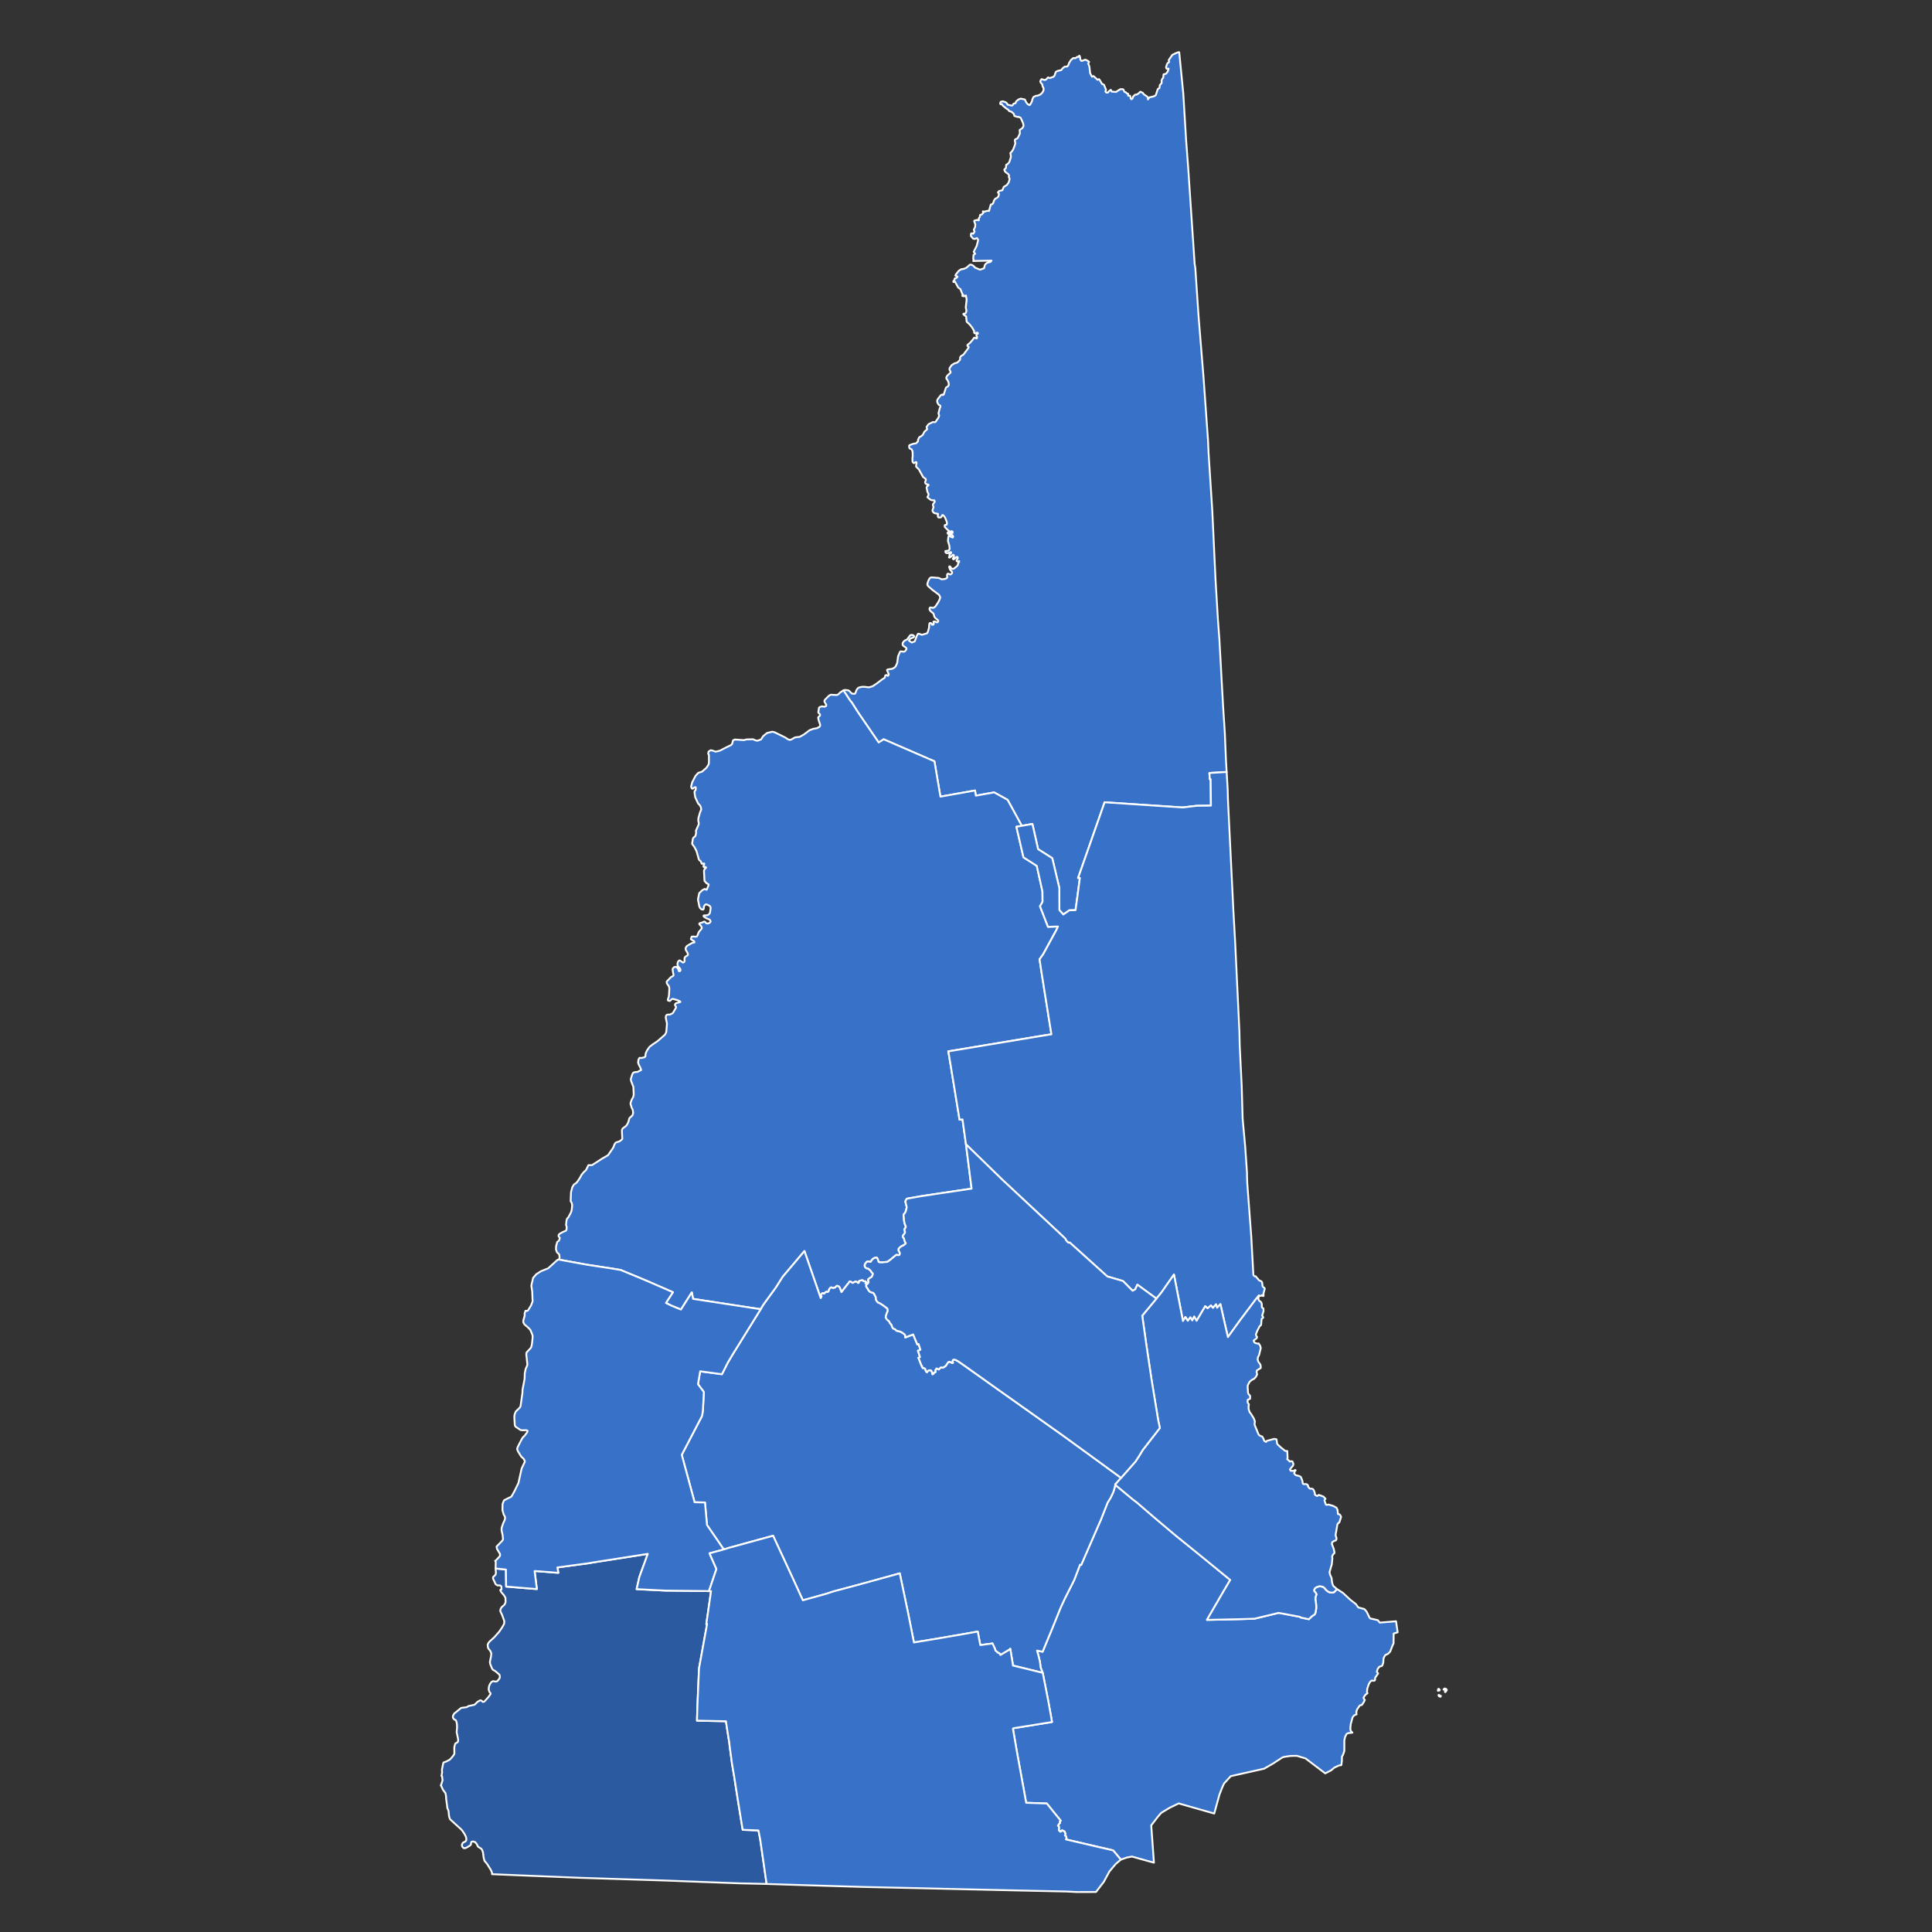
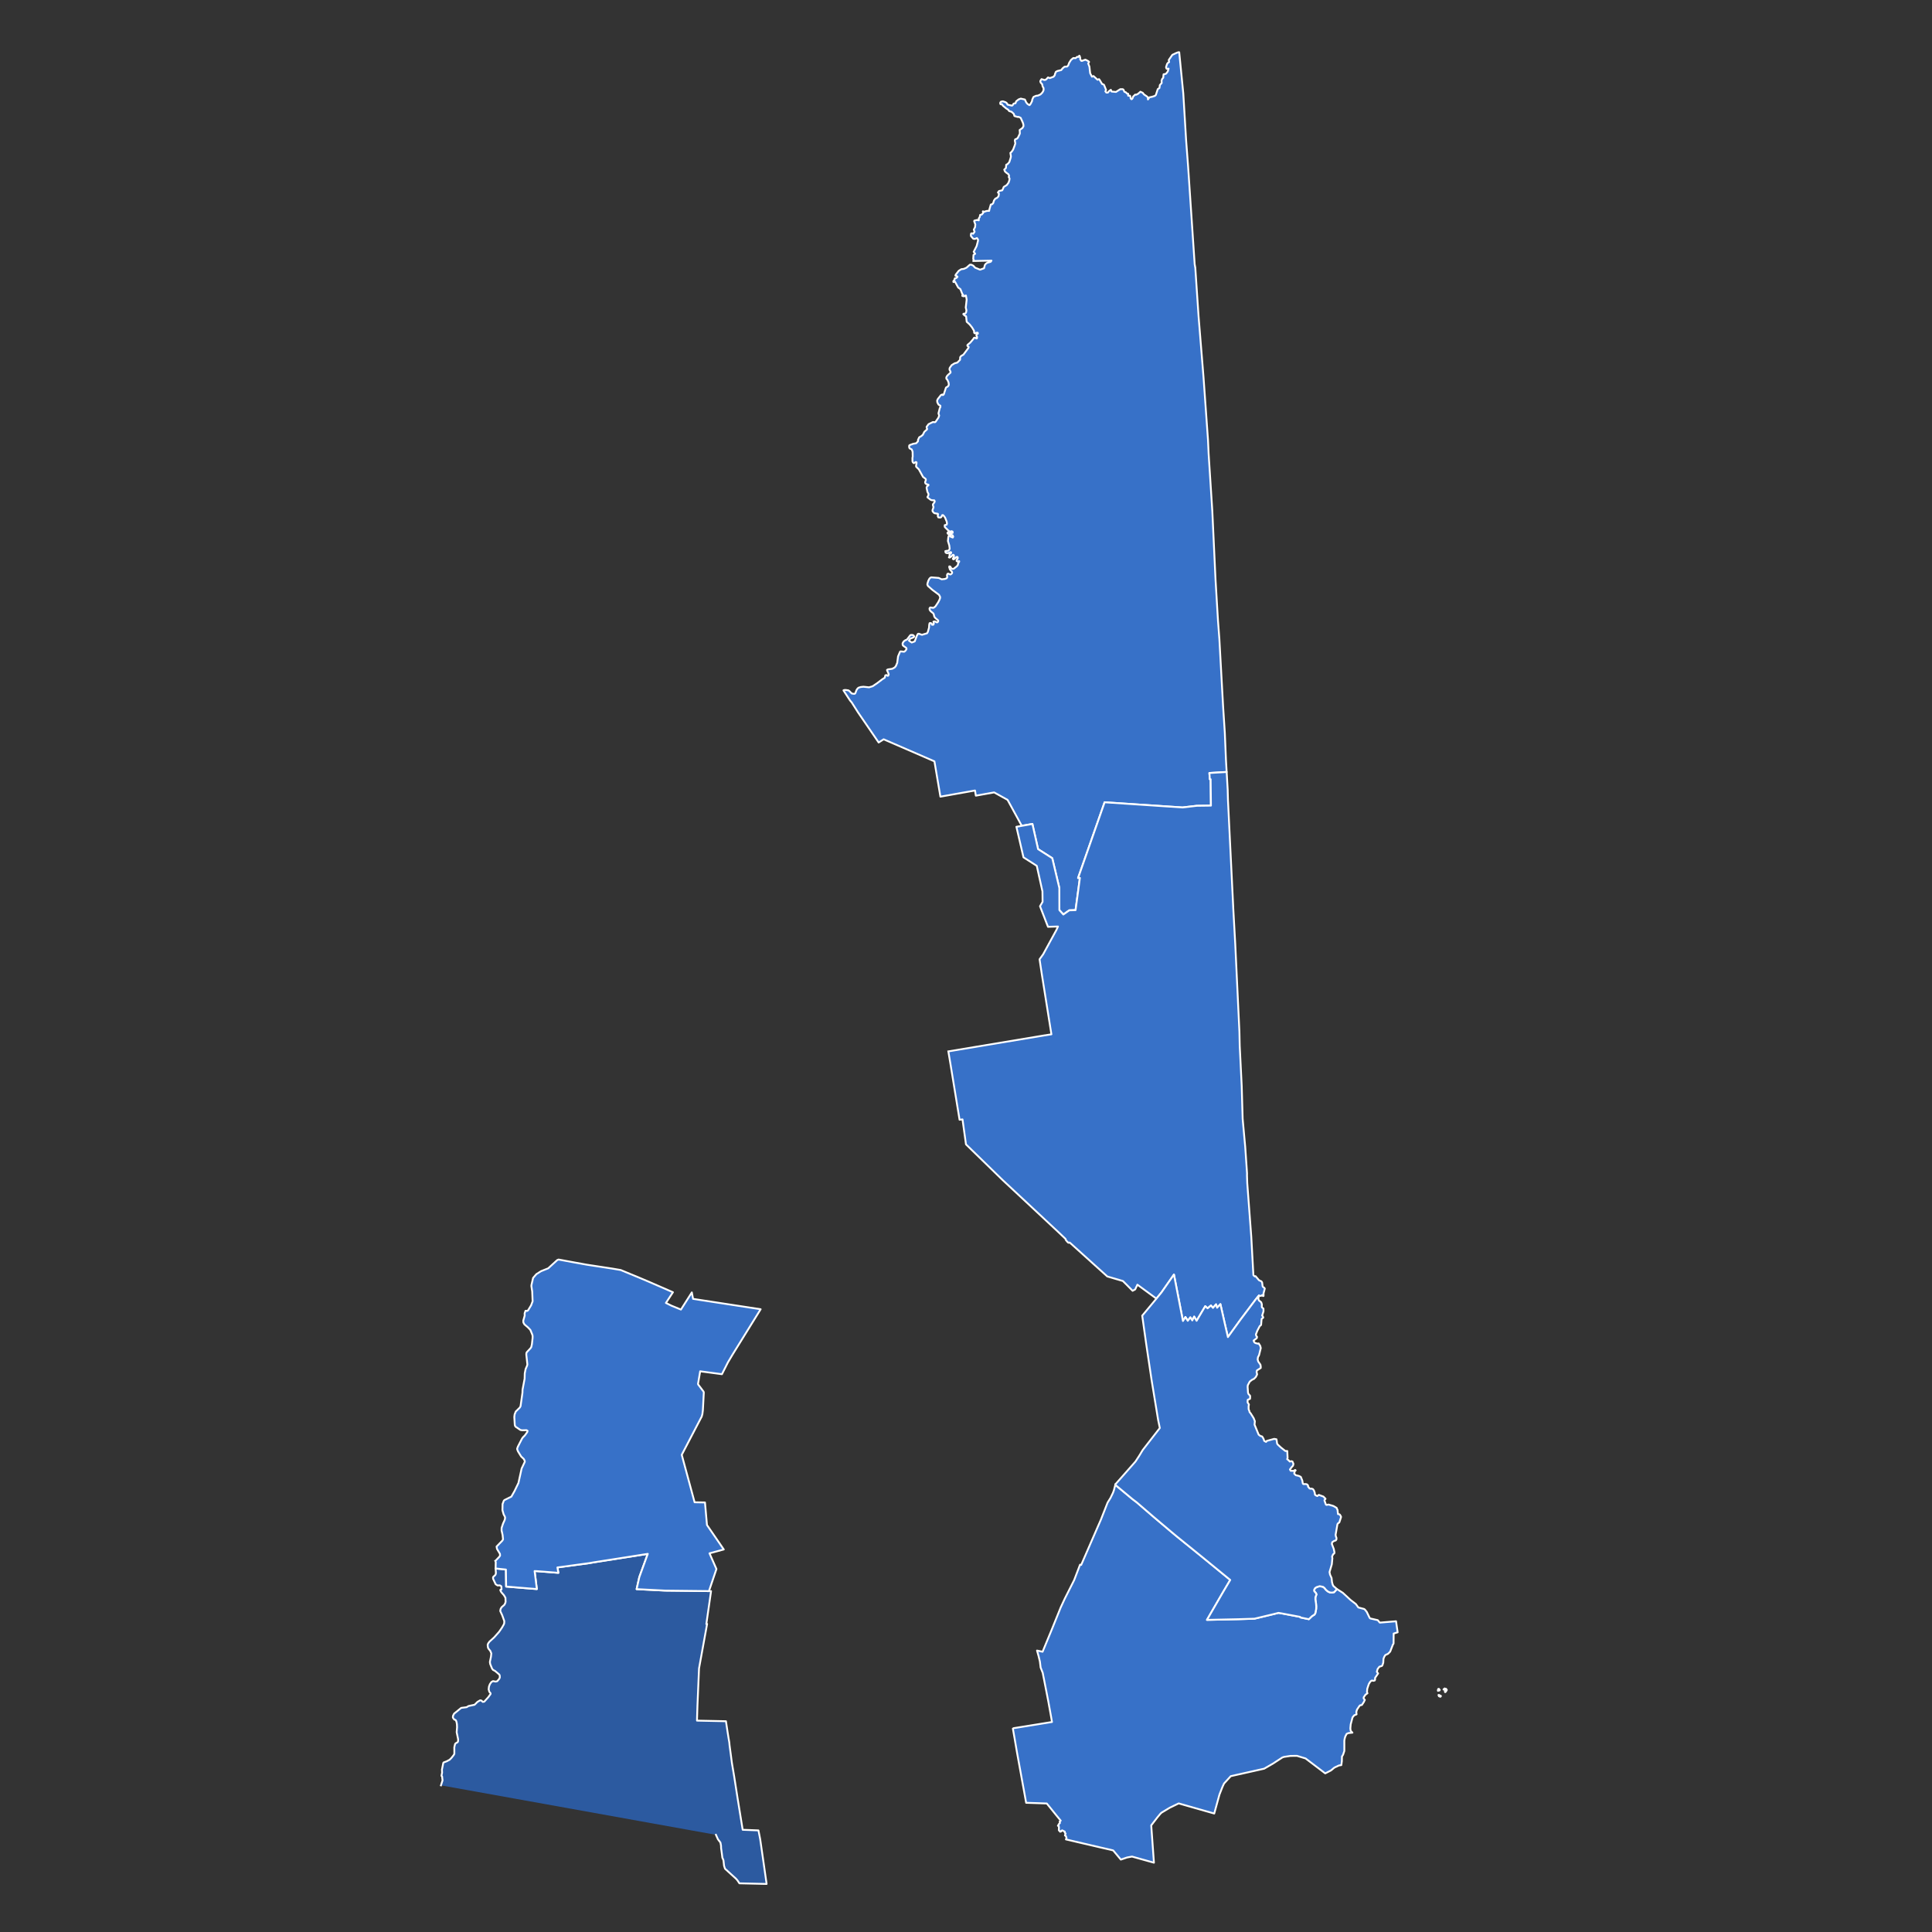
<svg xmlns="http://www.w3.org/2000/svg" xmlns:ns1="http://www.inkscape.org/namespaces/inkscape" xmlns:ns2="http://sodipodi.sourceforge.net/DTD/sodipodi-0.dtd" ns1:version="0.92.3 (2405546, 2018-03-11)" ns2:docname="2018_New_Hampshire_gubernatorial_election_results_map_by_county.svg" id="svg123" version="1.2" viewBox="0 0 2480 2480" width="209.973mm" height="209.973mm">
  <rect x="0" y="0" width="2480" height="2480" fill="#333333" stroke="none" />
  <ns2:namedview ns1:current-layer="Map 1: cb_2017_us_county_500k" ns1:window-maximized="0" ns1:window-y="24" ns1:window-x="1803" ns1:cy="427.79027" ns1:cx="200.50458" ns1:zoom="0.93338095" showgrid="false" id="namedview125" ns1:window-height="1919" ns1:window-width="2016" ns1:pageshadow="2" ns1:pageopacity="0" guidetolerance="10" gridtolerance="10" objecttolerance="10" borderopacity="1" bordercolor="#666666" pagecolor="#ffffff" />
  <defs id="defs2" />
  <defs id="defs15" />
  <defs id="defs38" />
  <g stroke="black" ns1:groupmode="layer" fill-rule="evenodd" fill="none" id="Map 1: cb_2017_us_county_500k" stroke-linejoin="bevel" ns1:label="Map 1: cb_2017_us_county_500k" stroke-width="1" stroke-linecap="square">
    <path fill-rule="evenodd" d="m 1083.222,886.036 1.96,-0.411 3.809,0.542 1.14,0.738 3.15,3.259 2.93,0.519 1.24,-0.278 0.51,-0.645 1.52,-4.004 0.89,-1.289 0.45,-0.661 1.24,-1.041 2.85,-0.883 3.45,-0.359 7.219,0.76 4.559,-1.379 5.559,-3.746 6.849,-5.185 3.15,-2.048 0.78,-3.05 1.54,-0.351 1.48,1.042 0.71,-0.274 0.62,-1.692 -0.95,-2.503 -1.23,-2.574 0.01,-0.617 1.22,-0.628 5.469,-0.785 3.07,-1.679 1.51,-1.77 0.45,-1.051 1.34,-3.163 1.05,-8.221 2.52,-5.901 0.67,-0.565 4.699,0.481 1.43,-1.088 1.57,-2.233 -0.3,-1.581 -3.72,-2.627 -0.86,-0.996 -0.22,-1.852 0.31,-1 1.16,-1.835 1.79,-1.38 2.45,-1.094 4.179,-5.515 1.16,-0.401 2.17,0.088 1.29,0.9 0.44,1.28 -1.13,1.043 -4.13,1.598 -1.44,2.447 3.52,2.396 3.84,-1.411 2.68,-7.211 1.43,-2.46 1.09,-0.216 4.139,1.411 2,-0.604 4.519,-1.358 1,-1.747 0.59,-2.126 0.94,-3.365 0.26,-3.846 0.46,-1.888 1.54,-0.218 1.08,0.823 0.42,0.617 0.01,0.766 1.71,-0.015 0.7,-1.393 -0.52,-2.545 1.8,-0.327 2.53,1.281 0.79,-0.131 0.72,-0.709 0.36,-1.225 -0.46,-0.761 -3.57,-3.033 -1.13,-1.686 -0.67,-2.975 -0.63,-1.112 -3.4,-2.785 -1.21,-1.769 -0.2,-1.757 0.89,-1.209 3.73,0.485 0.89,-0.215 2.08,-1.592 3.59,-5.391 1.55,-3.036 0.91,-2.409 -0.05,-1.511 -1.39,-2.595 -8.399,-6.259 -5.699,-4.999 -0.86,-1.793 0.19,-1.596 1.05,-3.383 1.41,-2.652 1.18,-1.192 1.24,-0.532 9.489,0.751 3.849,1.776 4.01,-0.434 2.29,-0.837 0.82,-1.323 -0.3,-2.902 0.64,-1.52 0.28,-0.089 0.68,-0.215 2.51,1.096 0.62,-0.109 1.3,-0.963 0.59,-1.061 -0.16,-1.095 -2.84,-3.453 -0.31,-1.34 -0.44,-1.004 0.08,-1.34 1.16,0.135 1.46,2.329 1.51,0.812 1.52,-0.25 1.23,-0.94 3.04,-2.463 1.15,-1.66 0.21,-1.736 1.38,-2.146 0.06,-0.758 -0.14,0.004 -0.53,0.018 -1.42,0.506 -1.26,-0.752 0.01,-1.213 1.3,-1.765 0.19,-1.392 -0.38,-0.825 -1.12,-0.048 -2.86,2.531 -1.09,0.604 -0.89,-0.617 0.19,-0.754 0.89,-1.1 0.36,-1.527 -0.13,-1.333 -0.67,-0.541 -1.17,0.491 -1.14,1.479 -2.42,1.628 -0.93,-0.288 0.7,-1.272 0.14,-2.861 1.86,-1.156 0.19,-1.184 -0.8,-0.293 -3.42,1.369 -2.06,-0.207 -0.94,-0.699 -0.24,-1.754 1.83,-0.339 2.03,-0.189 1.04,-1.046 0.68,-1.585 -0.53,-4.105 -1.75,-5.689 0.45,-4.334 0.46,-2.192 0.69,-0.853 2.18,1.968 2.42,0.951 0.59,-1.152 -0.82,-1.785 -1.4,-0.393 -2.01,-0.881 -2.59,-0.597 -0.58,-1.106 1.09,-1.227 2.56,1.964 3.09,-0.89 -0.2,-1.633 -1.49,-0.483 -1.69,0.759 -2.38,-1.759 -4.13,-4.069 -0.34,-0.618 -0.01,-2.028 2.43,-0.581 0.53,-1.516 -0.02,-0.103 -0.35,-2.233 -2.12,-5.28 -1.73,-2.343 -1.13,-0.929 -0.96,0.283 -0.66,1.838 -0.99,0.964 -1.25,0.11 -1.93,-0.2 -0.62,-1.262 -0.16,-1.056 0.38,-1.267 -0.2,-1.01 -4.499,-0.804 -1.23,-1.072 -1.13,-1.496 -0.01,-1.479 0.15,-0.398 0.69,-1.794 0.42,-1.66 -0.71,-2.071 -0.01,-1.479 0.74,-0.853 1.25,-1.86 0.34,-1.163 -0.67,-1.174 -2.82,-0.058 -1.72,-0.544 -4.09,-3.173 -0.07,-0.537 1.11,-1.79 0.27,-1.97 -1.46,-2.927 -1.08,-5.207 0.75,-1.912 1.61,-0.987 0.14,-0.849 -2.93,-0.948 -0.98,-0.819 -0.4,-0.887 -0.01,-0.828 0.99,-2.783 -0.36,-1.301 -3.36,-2.538 -5.369,-9.724 -3.42,-3.303 -0.12,-1.18 0.67,-3.753 -0.15,-0.785 -0.91,-0.324 -2.27,1.387 -0.43,-0.016 -1.08,-1.112 -0.45,-1.156 -0.06,-4.305 0.36,-1.846 -0.13,-6.23 -1.14,-2.932 -2.72,-1.306 -0.48,-1.266 -0.08,-0.219 0.03,-1.93 0.4,-0.719 4.719,-1.743 3.86,-0.709 2.37,-2.539 -0.03,-1.774 1.58,-3.386 2.27,-1.209 2.32,-1.904 1.52,-2.988 0.48,-0.951 3.479,-3.069 0.07,-0.77 -0.5,-1.033 -0.19,-1.422 2.55,-3.454 5.509,-2.726 2.83,0.205 0.68,-0.541 3.63,-5.297 0.97,-2.679 -0.94,-2.816 1.7,-6.655 0.83,-1.609 -0.09,-1.603 -2.37,-1.402 -1.49,-2.87 -0.25,-2.257 0.74,-1.838 4.09,-5.248 1.77,-0.782 0.26,0.702 0.68,-0.006 0.93,-0.67 0.13,-0.42 2.75,-8.475 2.54,-1.513 0.95,-1.558 0.12,-1.299 -0.44,-2.571 -1.56,-3.325 -1.12,-1.013 -0.05,-1.763 0.76,-1.582 1.24,-1.44 3.4,-3.117 -0.03,-1.347 -1.27,-2.287 0.07,-1.865 0.41,-0.894 2.31,-3.231 3.71,-2.29 3.55,-1.005 3.47,-3.531 0.14,-3.054 0.35,-0.811 1.08,-1.169 2.72,-1.577 6.429,-8.61 0.37,-1.204 -1.55,-1.416 -0.17,-0.737 0.3,-0.623 3.34,-2.8 2.34,-2.733 1.59,-1.851 0.88,-1.56 1,-0.319 1.09,0.381 0.8,0.662 0.53,-0.118 0.26,0.094 0.3,-0.617 0.03,-1.468 -0.73,-1.299 -0.05,-1.394 0.13,-0.174 0.69,-0.925 1.05,-0.275 -0.12,-0.733 -0.07,-0.369 -0.67,-0.197 -0.59,0.044 -2.31,0.817 -0.66,-0.226 -0.4,-0.706 -0.01,-1.026 -0.16,-1.309 -2.42,-4.08 -3.08,-3.929 -3.889,-3.487 -0.78,-7.114 -1.86,-0.972 -1.73,-1.69 0.32,-0.593 1.65,-0.015 1.17,-0.831 0.51,-1.04 0.28,-1.764 0.11,-0.663 -0.88,-3.679 1.17,-10.12 -0.94,-5.273 -0.93,0.178 -0.76,0.693 -0.87,0.134 -2.03,-0.41 -0.13,-0.585 1.18,-0.978 -0.89,-0.573 -2.68,-6.64 -2.88,-2.108 -0.95,-1.752 -3.09,-5.711 -1.97,0.48 -0.18,-1.001 0.83,-1.079 0.89,-1.156 -0.12,-0.76 0.39,-0.769 1.82,-0.387 1.52,-1.492 -0.62,-0.808 -2.02,-0.714 0.33,-1.261 3.95,-5.018 0.32,-0.203 2.93,-1.844 3.2,-0.401 3.47,-1.542 0.54,-0.479 3.83,-3.381 h 1.77 l 2.55,1.254 2.37,2.573 5.859,2.4 0.5,0.207 5.099,-1.834 1.05,-4.133 1.11,-1.462 1.85,-1.406 4.5,-1.289 1.07,-1.532 -0.32,0.007 -23.157,0.481 0.64,-0.789 -0.07,-1.055 -0.52,-0.596 0.33,-5.384 2.16,-1.504 -1.92,-2.438 3.75,-7.307 1.77,-6.751 0.02,-1.72 -1.34,-1.892 -2.58,1.103 -1.51,-0.067 -0.87,-0.389 -2.82,-3.31 0.06,-2.425 0.34,-0.832 1.14,-0.238 1.43,0.609 1.78,-2.563 -1.04,-2.67 1.65,-3.232 0.35,-3.473 -1.51,-4.107 0.3,-0.873 0.4,0.037 1.56,-0.49 1.36,-0.33 2.33,0.489 -0.04,-2.458 1.27,-1.823 0.49,-2.671 2.23,-0.603 1.68,-1.985 0.18,-0.748 -0.63,-0.802 0.07,-0.477 2.22,0.531 1.5,-0.704 2.31,-0.469 1.98,0.078 0.52,-2.507 1.62,-5.611 1.78,-0.474 1.31,-1.402 1.04,-3.409 1.82,-2.422 1.92,-0.766 2.03,-2.052 0.55,-3.052 -0.22,-1.012 -1.09,-0.857 1.44,-1.966 2.15,-0.457 1.96,-0.454 0.69,-1.271 1.25,-3.05 3.92,-2.433 2.29,-3.132 1.01,-3.169 0.27,-2.095 -1.08,-1.919 0.54,-1.412 -0.88,-2.121 -2.72,-1.966 -1.76,-1.578 -0.94,-2.415 2.15,-1.964 0.38,-4.257 1.73,-0.885 1.77,-1.948 0.59,-0.918 1.7,-5.488 0.24,-1.64 -0.69,-4.323 1.64,-1.488 1.88,-2.734 2.01,-5.335 0.83,-2.606 -0.66,-3.707 0.38,-1.454 2.69,-1.175 1.18,-1.642 2.19,-4.6 -0.07,-2.737 -0.2,-1.905 3.61,-2.569 1.35,-2.393 -0.14,-2.175 -0.73,-2.418 -2.74,-6.065 -2.66,-1.299 -1.1,0.198 -4.139,-1.222 -0.33,-0.288 -0.08,-1.097 -0.7,-1.589 -2.67,-2.46 -3.08,-0.932 -1.32,-1.819 -2.3,-1.449 -4.389,-3.603 -1.33,-1.998 -1.47,0.181 -0.64,-0.595 -0.02,-1.45 0.33,-0.604 0.67,-0.754 2.4,-0.438 3.559,1.186 1.69,1.371 0.7,1.714 5.779,1.309 1.13,-1.028 0.89,-1.584 2.42,-0.522 0.89,-2.455 3.15,-2.478 2.76,-1.002 5.279,1.189 1.66,3.61 1.61,1.974 2.44,1.613 0.46,-0.13 1.1,-1.42 1.89,-3.606 0.19,-1.597 1.38,-3.268 0.59,-0.649 3.03,-1.337 2.28,-0.233 3.42,-1.513 2.41,-2.481 1.23,-2.212 0.32,-1.31 -0.09,-2.175 -1.19,-2.09 -0.61,-2.885 -1.74,-1.846 -0.64,-1.526 0.24,-1.081 1.36,-2.026 3.639,1.056 1,-0.074 1.13,-0.469 2.56,-2.683 2.31,0.843 4.869,-1.777 1.54,-2.049 0.17,-1.329 1.21,-2.916 2.08,-1.081 4.809,-1.134 1.6,-2.132 2.58,-2.187 3.4,-0.225 1.35,-1.488 1.23,-3.269 2.38,-3.759 2.92,-2.417 2.9,0.194 2.12,-1.787 1.54,0.174 1.16,-1.615 0.46,0.409 0.75,2.439 -0.11,1.617 1.31,2.079 0.98,0.176 4.399,-1.606 3.71,1.865 1.05,1.024 -1.14,2.024 1.57,4.06 0.4,3.629 0.56,4.822 0.59,1.175 1.74,3.297 1.94,-0.831 5.219,4.749 1.83,-0.79 0.65,0.655 3.37,5.594 1.98,0.7 0.59,0.697 2.51,6.206 -0.91,1.754 1.24,1.652 1.97,-0.004 1.41,-1.833 2.42,-1.71 0.9,2.185 5.669,0.531 4.229,-2.701 1.34,-0.857 3.05,0.002 1.04,0.588 1.18,2.778 2.01,0.718 1.16,1.466 1.62,0.31 -0.01,2.467 2.39,0.01 0.67,2.002 0.14,1.491 1.09,1.085 0.68,-0.299 0.8,-1.109 0.65,-2.04 2.62,-2.501 1.35,0.169 2.43,-1.255 2.92,-2.615 3,1.399 1.6,2.052 3.539,2.427 1.36,1.179 0.2,2.838 1.95,-2.72 3.439,-0.688 3.46,-1.143 1.3,-1.157 2.45,-7.514 2.19,-1.479 0.49,-3.716 2.37,-2.688 -0.17,-3.128 0.84,-2.165 1.34,-1.439 0.16,-2.4 0.26,-2.035 1.74,-0.295 1.54,-0.561 2.14,-2.892 1.01,-3.539 -2.34,0.283 -0.53,-0.698 -0.39,-1.425 1.26,-3.998 0.83,-1.285 1.85,-1.303 -0.49,-2.585 4.63,-6.659 5.269,-2.503 2.5,-0.844 1.05,0.008 5.239,53.019 3.61,59.779 2.53,33.422 7.879,117.204 0.59,8.797 0.8,4.402 0.57,8.53 1.07,15.902 2.58,38.237 2.56,31.531 2.42,29.737 1.33,16.396 1.06,14.809 3.28,45.996 1.44,20.143 0.77,17.301 1.55,24.021 3.17,49.107 0.02,0.22 1.87,40.014 2.25,48.059 3.15,52.56 1.79,23.809 1.67,30.19 1.26,22.792 1.86,33.527 0.39,6.046 1.8,27.639 0.01,0.076 1.48,35.223 0.88,15.338 -22.167,1.33 0.58,8.009 1.01,-0.03 0.39,33.876 -18.268,0.24 -18.238,2.14 -94.298,-6.269 -5.689,-0.4 -5.259,15.048 -28.796,82.18 2.34,-0.14 -2.94,21.877 -2.65,19.488 -7.699,0.23 -0.35,0.01 -7.619,5.379 -5.089,-5.649 -0.08,-28.426 -8.589,-36.255 -0.48,-1.98 -11.239,-7.159 -6.969,-4.42 -7.269,-32.346 -13.658,2.41 -18.198,-33.306 -17.248,-9.569 -23.467,4.189 -1.08,-6.629 -44.424,7.909 -2.7,-15.948 -4.959,-29.386 -65.162,-28.287 -6.439,4.087 -26.497,-38.689 -8.069,-12.705 -2.1,-2.474 -8.479,-12.98 0.46,-0.256" vector-effect="none" id="path54" style="font-style:normal;font-weight:400;font-size:32.812px;font-family:'MS Shell Dlg 2';fill:#3771c8;fill-opacity:1;stroke:#ffffff;stroke-width:2.362;stroke-linecap:square;stroke-linejoin:round;stroke-opacity:1" />
    <path id="path58" style="font-style:normal;font-weight:400;font-size:32.812px;font-family:'MS Shell Dlg 2';fill:#3771c8;fill-opacity:1;stroke:#ffffff;stroke-width:2.362;stroke-linecap:square;stroke-linejoin:round;stroke-opacity:1" d="m 1431.667,1906.003 -1.849,7.068 -1.147,3.143 -3.253,6.714 -3.211,5.139 -0.47,0.8 -8.557,21.753 -1.648,3.784 -1.343,3.034 -22.345,51.355 -1.331,-0.275 -0.128,-0.031 -7.538,19.751 -11.951,23.657 -5.31,11.407 -11.389,28.174 -11.267,27.246 -0.653,1.52 -6.549,-1.398 -0.568,-0.122 2.02,7.172 1.691,7.037 0.928,7.568 2.673,6.824 0.079,0.268 0.189,1.099 0.696,3.631 0.36,1.691 5.841,29.913 3.522,19.427 1.227,7.062 -5.707,0.94 -0.293,0.037 -27.014,4.382 h -0.013 l -16.235,2.588 -0.94,0.592 2.142,12.244 3.198,18.659 0.946,5.2 6.641,36.554 0.909,4.901 3.174,17.639 12.756,0.409 13.757,0.47 12.341,15.296 5.524,6.72 -1.355,1.239 0.378,1.782 -1.373,1.367 -0.097,0.214 -1.147,2.008 0.989,-0.031 0.366,2.509 -0.177,3.235 1.77,1.947 0.232,-0.488 1.019,0.14 0.189,-0.885 1.087,-0.568 3.333,1.648 0.013,1.404 1.038,0.989 -0.848,2.478 1.331,0.989 0.696,2.429 -0.757,1.703 21.088,4.92 23.456,5.469 12.14,2.759 3.986,1.001 9.833,11.768 0.031,-0.019 8.014,-2.71 6.311,-1.172 4.938,1.392 1.91,0.531 2.142,0.598 1.428,0.403 0.049,0.019 0.061,0.019 5.157,1.44 1.782,0.488 2.679,0.751 7.971,2.222 -0.885,-12.091 -0.958,-13.275 -1.636,-22.54 0.946,-1.227 1.55,-2.02 5.151,-6.689 0.019,-0.031 4.37,-5.267 0.94,-0.812 0.44,-0.378 10.486,-6.28 1.19,-0.568 10.168,-4.913 11.182,3.192 9.106,2.6 1.581,0.446 5.719,1.63 17.2,4.901 0.812,0.232 6.696,-24.298 0.019,-0.061 3.894,-9.924 1.996,-4.272 6.25,-6.83 2.38,-2.6 17.596,-3.931 3.424,-0.769 1.477,-0.33 14.911,-3.339 5.438,-1.221 7.355,-4.248 4.035,-2.338 11.505,-7.489 0.592,-0.372 0.159,-0.049 1.941,-0.653 8.429,-1.276 0.013,0.031 0.189,-0.013 h 0.049 l 7.806,-0.092 11.102,3.363 1.776,1.349 0.073,0.049 7.288,5.542 15.936,12.097 0.159,0.116 7.41,-3.79 4.321,-3.607 4.352,-2.038 0.598,-0.281 1.001,-0.458 2.96,-0.421 0.708,-5.072 0.128,-6 1.459,-2.356 0.665,-2.002 0.909,-2.777 v -3.87 -3.778 l -0.013,-2.533 v -0.507 -2.423 l 0.372,-2.411 0.848,-2.936 0.159,-0.324 1.599,-3.107 2.271,-1.019 5.151,-0.531 -2.301,-2.49 -0.372,-3.027 0.189,-2.13 0.275,-3.07 2.368,-8.942 0.421,-0.507 1.416,-1.752 0.324,-0.378 2.978,-1.202 -0.317,-3.009 0.897,-3.101 0.787,-1.19 2.283,-3.387 0.849,-0.922 2.301,-0.409 2.496,-3.748 1.325,-2.832 -1.52,-1.807 0.049,-1.453 0.891,-1.318 1.367,-2.014 2.612,-1.898 -0.635,-1.428 0.36,-4.388 1.685,-5.078 0.268,-0.812 1.477,-2.551 1.611,-1.709 1.032,-0.427 1.556,0.458 1.874,-0.427 0.5,-0.903 0.055,-2.521 2.435,-3.546 1.459,-2.124 -1.66,-2.099 1.038,-3.626 2.228,-2.893 3.223,-0.977 0.72,-1.019 1.05,-3.284 0.281,-4.968 1.08,-2.71 1.276,-2.008 3.461,-1.599 2.759,-2.814 3.412,-8.844 0.94,-1.514 0.061,-5.957 0.067,-6.909 5.103,-1.538 -0.025,-0.232 -1.727,-11.951 -0.299,-2.02 -9.119,0.763 -11.688,0.971 -0.073,0.01 -1.837,-2.258 -0.751,-0.915 -7.117,-1.611 h -0.031 l -2.49,-0.574 -0.812,-0.787 -2.216,-4.608 -1.495,-3.101 -2.264,-2.801 -0.031,-0.049 -0.97,-0.72 -0.11,-0.079 -7.379,-1.941 -2.441,-3.351 -0.812,-1.099 -6.72,-5.157 -3.418,-3.162 -6.537,-6.03 -7.562,-4.859 -3.619,4.022 -2.795,0.561 -2.722,-0.293 -2.612,-1.282 -2.405,-2.106 -1.819,-2.313 -1.874,-1.446 -4.26,-0.855 -3.937,1.202 -2.069,1.379 -1.233,2.429 0.22,1.392 1.99,2.271 0.922,1.8 -1.379,3.766 -0.049,2.801 0.836,5.42 0.263,3.656 -0.122,3.314 -1.129,5.487 -1.141,1.672 -2.856,1.74 -4.26,4.077 -10.815,-2.258 -0.354,-0.733 -24.066,-4.541 -3.717,-0.598 -6.049,1.52 -24.78,5.951 -21.039,0.659 -39.954,0.861 19.971,-34.479 9.906,-16.785 -39.575,-32.379 -28.174,-22.797 -3.79,-3.137 -5.029,-4.199 -21.637,-18.286 -21.881,-18.86 -5.377,-4.059 z m 422.864,261.359 -0.476,0.226 -1.129,1.08 0.378,0.159 0.677,-0.195 0.391,0.677 0.513,0.879 -0.134,1.392 0.25,0.507 0.391,-0.055 0.861,-1.093 0.934,-1.648 -0.983,-1.471 -0.94,0.049 z m -8.136,0.555 -0.317,0.403 -0.152,0.561 -0.171,0.726 -0.061,0.47 0.152,0.348 0.33,-0.238 0.317,-0.092 0.47,0.012 h 0.342 l 0.409,-0.159 0.281,-0.232 0.013,-0.177 0.116,-0.311 -0.818,-0.793 -0.122,-0.446 z m 0.47,7.788 -0.281,0.031 -0.11,0.104 0.202,0.281 0.378,1.215 1.123,0.421 0.177,0.11 0.421,0.183 0.568,-0.293 0.152,-0.256 0.01,-0.134 0.073,-0.446 -0.11,-0.079 -1.422,-0.623 -0.226,-0.097 -0.525,-0.385 z" />
-     <path fill-rule="evenodd" d="m 713.9,1599.571 1.339,-5.259 2.228,-1.74 1.135,-3.2 -0.083,-0.58 -1.385,-1.51 -0.125,-1.63 0.104,-0.25 h 0.002 l 0.245,-0.58 1.136,-1.09 3.203,-1.93 4.772,-2.05 0.763,-1.49 0.143,-3.39 -0.582,-1.91 -0.205,-0.67 0.679,-6.099 0.743,-2.06 1.343,-1.16 1.128,-2.09 2.196,-4.069 0.95,-2.69 0.597,-4.109 0.205,-3.639 -0.828,-2.77 -1.096,-1.74 0.015,-0.39 0.318,-8.139 v -0.01 l 0.115,-2.95 1.61,-6.279 1.071,-1.8 0.994,-1.68 3.161,-2.21 1.756,-2.11 3.45,-5.349 1.404,-2.81 1.496,-1.79 1.747,-2.08 2.479,-2.19 3.202,-6.409 4.547,-0.03 1.473,-0.94 11.091,-7.149 8.092,-4.709 5.931,-8.649 1.031,-1.8 1.275,-3.43 1.319,-1.91 1.052,-0.7 3.719,-1.08 2.147,-1.43 1.525,-1.52 0.124,-0.12 0.167,-0.17 -0.516,-9.959 0.141,-1.98 0.804,-1.47 4.601,-3.55 0.97,-1.34 1.546,-2.9 1.582,-5.529 3.863,-3.53 0.985,-3.15 -0.477,-3.32 -0.088,-0.61 -1.473,-3.01 -1.414,-4.789 0.203,-1.57 1.314,-3.659 1.893,-3.41 0.737,-3.01 -0.453,-10.019 -2.97,-7.689 -0.356,-2.27 2.035,-6.579 1.195,-1.76 2.335,-0.77 3.018,-0.19 4.769,-2.51 -0.77,-1.96 -0.448,-1.14 -0.297,-0.76 -1.395,-2.46 -1.101,-3.19 0.51,-3.659 0.741,-1.49 0.681,-0.93 0.716,0.08 1.496,0.17 4.187,-1.02 1.046,-0.98 0.404,-4.029 1.863,-3.95 2.868,-4.149 4.101,-3.25 6.479,-4.3 2.359,-2.08 6.85,-6.019 1.18,-1.81 0.764,-2.12 0.789,-9.619 -0.003,-1.23 -1.469,-7.179 0.182,-1.94 0.558,-1.32 1.678,-0.73 2.874,-0.03 3.261,-1.57 0.948,-1.05 3.558,-6.159 0.014,-0.03 0.156,-0.27 -0.177,-1.1 -1.273,-1.78 0.225,-1.47 1.291,-1.23 5.357,-1.45 0.092,-0.36 -0.583,-0.57 -3.309,-1.52 -5.761,-1.63 -1.351,0.4 -2.544,2.32 -2.176,-0.49 -0.298,-0.74 0.013,-1.04 1.053,-3 0.377,-2.59 0.113,-2.09 0.344,-6.319 -0.698,-2.78 -2.553,-3.55 -0.188,-2.29 5.186,-5.489 3.426,-2.09 0.12,-1.26 -0.905,-4.67 -0.237,-2.96 1.833,-2.01 2.335,-0.55 2.388,1.71 1.225,2.83 0.086,0.97 1.324,0.23 0.763,-0.71 0.161,-1.24 -0.46,-1.32 -3.072,-3.55 -0.318,-2.73 0.365,-1.94 0.678,-1.22 1.32,-1.17 1.013,0.15 3.669,2.69 1.59,-0.77 0.492,-1.34 -0.134,-3 0.326,-1.43 0.885,-1.12 0.231,-0.14 0.217,-0.13 2.385,-1.45 0.417,-1.03 -0.319,-1.65 -2.567,-4.439 -0.135,-1.72 0.392,-1.31 1.05,-1.55 1.622,-1.18 5.51,-3.1 2.786,-0.58 -0.372,-1.53 -3.722,-2.16 -0.488,-0.72 0.984,-2.89 0.01,-0.02 1.433,-0.29 4.275,0.37 1.101,-0.66 0.54,-0.85 1.85,-4.659 3.374,-3.999 0.444,-1.22 -0.576,-1.81 -1.406,-1.72 -1.072,-0.97 -0.157,-1.13 0.881,-0.49 3.11,-0.9 2.08,-1.12 1.258,0.3 0.773,1 1.02,1.04 1.532,0.2 1.427,-0.33 0.81,-0.35 0.798,-0.67 0.301,-0.25 0.407,-0.86 0.148,-0.31 -1.145,-2.22 -3.473,-1.37 -2.536,-1.42 -1.848,-1.3 -0.122,-0.85 0.49,-0.52 2.065,0.02 2.646,-0.32 1.611,-0.97 1.267,-1.53 0.272,-0.88 0.744,-5.489 -0.031,-0.94 -0.201,-0.79 -0.983,-1.3 -2.424,-1.34 -2.324,-0.71 -1.359,0.87 -1.386,2.14 -0.005,2.37 -0.341,0.89 -0.576,0.57 -2.235,-0.45 -1.742,-1.75 -0.916,-2.03 -0.445,-2.25 -1.174,-5.929 0.096,-1.82 1.345,-6.299 0.152,-0.71 3.842,-3.65 2.916,-1.59 0.795,-0.01 1.234,0.93 0.869,-0.07 2.457,-6.199 -0.355,-0.88 -2.361,-1.13 -2.699,-3.06 -0.254,-5.229 -0.366,-7.549 0.1,-0.88 0.957,-1.65 0.102,-0.18 0.986,-0.97 0.206,-0.21 0.445,-0.44 -1.056,-0.86 -1.441,0.4 -0.329,-0.13 -0.404,-0.17 -0.329,-1.12 1.045,-2.41 0.016,-0.8 -1.793,-0.04 -0.949,0.32 -0.669,-0.36 -0.906,-2.93 -1.667,-1.06 -0.981,-1.52 -2.95,-10.429 -2.519,-4.979 -3.158,-4.349 1.013,-6.499 0.657,-1.37 2.269,-1.81 0.698,-1.51 0.588,-3.579 -0.357,-1.94 3.471,-7.849 0.185,-0.91 0.18,-0.87 -0.817,-3.49 0.196,-3.02 1.881,-6.839 1.786,-4.449 -0.38,-2.46 -1.084,-2.56 -2.532,-2.6 -3.713,-8.039 -0.083,-0.18 -0.927,-6.649 0.513,-1.43 0.355,-0.03 0.559,-0.84 0.315,-1.79 -0.179,-1.92 -1.369,0.04 -2.4,1.79 -1.249,-0.3 -0.86,-2.39 1.503,-5.669 4.234,-8.159 0.943,-1.02 2.637,-2.85 0.127,-0.04 4.453,-1.32 4.73,-4.069 1.279,-1.25 1.481,-2.36 0.823,-1.31 0.595,-1.7 0.136,-2.64 -0.045,-8.219 -0.958,-1.44 0.426,-2.73 2.642,-1.85 2.131,0.3 4.328,1.5 2.979,-0.6 2.964,-0.84 4.969,-2.67 9.084,-4.469 1.178,-1.314 1.176,-4.483 0.019,-0.07 2.267,-1.148 11.689,0.805 3.254,-0.909 8.416,-0.219 3.98,1.702 2.374,0.056 4.075,-1.655 2.594,-4.037 4.952,-4.107 6.828,-1.617 2.977,0.695 13.312,6.531 3.929,2.549 2.21,0.66 1.66,-0.312 5.159,-2.877 6.049,-0.725 4.929,-2.79 0.45,-0.256 4.269,-3.229 2.88,-2.182 4.549,-1.72 4.809,-0.873 2.9,-1.468 0.94,-0.916 0.44,-1.64 -0.18,-1.014 -1.66,-4.705 -0.78,-3.502 0.42,-1.159 1.72,-1.469 0.38,-0.948 -0.12,-0.941 -1.85,-1.855 -0.35,-0.786 0.87,-5.86 0.81,-0.792 2.79,-0.977 3.49,0.456 2.03,-0.865 0.26,-1.518 -2.35,-3.998 -0.01,-1.364 0.73,-1.353 5.439,-5.367 2.09,-0.908 7.839,0.368 2.08,-1.215 1.68,-1.796 3.17,-2.146 1.42,-0.791 8.479,12.98 2.1,2.474 8.069,12.705 26.497,38.689 6.439,-4.087 65.162,28.287 4.959,29.386 2.7,15.948 44.424,-7.909 1.08,6.629 23.467,-4.189 17.248,9.569 18.198,33.306 -6.889,1.22 9.089,39.215 17.068,10.919 7.279,32.796 0.16,13.388 -3.29,5.649 10.249,26.437 12.848,-0.41 -2.1,4.559 -16.928,31.036 -4.629,6.479 2.86,19.028 12.329,77.3 -8.199,1.3 -0.22,-0.02 -123.884,20.627 2.75,16.368 11.639,71.351 3.789,-0.43 3.99,28.596 0.47,3.46 7.209,56.893 -39.275,5.819 -26.247,3.97 -13.608,2.41 -4.01,0.7 -1.44,2.32 -0.41,1.58 1.62,6.289 0.05,1.36 -1.15,4.559 -1.08,2.24 -1.38,1.46 -0.49,1.25 0.45,2.86 0.22,4.069 0.83,4.029 1.49,3.67 -0.46,1.85 -1.44,1.65 0.98,4.089 -1.56,2.63 -1.38,1.65 -0.11,1.49 1.47,1.59 1.2,4.339 1.24,2.01 -0.33,0.85 -3.05,2.32 -1.4,0.4 -2.19,1.47 -2.15,2.2 -0.13,2.1 1.49,2.89 0.24,1.41 -0.74,1.62 -1.02,0.23 -2.43,-0.37 -0.87,0.29 -7.099,5.859 -3.21,2.37 -1.25,0.55 -4.09,0.27 -2.22,0.37 -3.7,-0.26 -0.82,-0.67 -1.09,-3.52 -1,-1.59 -1.65,-0.04 -2.01,0.5 -2.15,1.61 -2.32,3.23 -3.2,-0.5 -1.3,0.25 -0.75,0.58 -1.63,2.08 -0.58,1.72 0.04,2.01 1.33,1.51 1.14,0.69 2.07,0.34 2.85,2.56 1.19,1.92 1.62,1.7 0.24,0.79 -1.17,2.95 -0.66,0.9 -1.94,1.09 -2.17,1.71 -0.18,1.54 0.6,2.27 -1,1.76 -1.19,0.93 -1.94,-1.18 1.34,-0.71 -1.38,-2 -2.14,0.12 -1.45,-1.53 -3.69,0.7 -1.17,0.89 0.19,1.43 -1.12,0.73 -1.02,-1.15 -2.09,-1 -3.889,1.99 -2.15,-1.52 -1.5,-0.52 -10.749,13.828 -2.11,-5.889 -1.25,-1.39 -2,-0.88 -0.79,0.27 -1.97,2.04 -2.35,0.62 -2.71,-0.93 -1.27,0.86 -1.43,2.07 -0.39,1.91 -1.34,1.21 -1.56,-0.33 -1.15,0.35 -1.68,2.02 -1.56,-0.61 -1.18,0.27 -1.9,2.3 1.2,1.57 -1.09,2.21 -20.907,-60.442 -10.049,11.928 -17.968,21.287 -8.52,13.558 -15.148,20.767 -1.713,2.65 -2.819,4.509 -86.764,-13.298 -1.573,-8.309 -13.989,22.027 -12.076,-4.949 -7.205,-3.54 9.013,-13.748 -29.595,-12.908 -13.03,-5.519 -24.417,-10.099 -10.899,-1.85 -32.728,-4.999 -19.389,-3.52 -16.743,-3.09 0.038,-0.02 0.726,-0.54 0.558,-1.7 -0.33,-3.31 -0.044,-0.45 -0.848,-1.4 -2.089,-1.74 -1.344,-3.8 0.225,-4.279" vector-effect="none" id="path78" style="font-style:normal;font-weight:400;font-size:32.812px;font-family:'MS Shell Dlg 2';fill:#3771c8;fill-opacity:1;stroke:#ffffff;stroke-width:2.362;stroke-linecap:square;stroke-linejoin:round;stroke-opacity:1" />
    <path fill-rule="evenodd" d="m 1217.325,1349.603 123.884,-20.627 0.22,0.02 8.199,-1.3 -12.329,-77.3 -2.86,-19.028 4.629,-6.479 16.928,-31.036 2.1,-4.559 -12.848,0.41 -10.249,-26.437 3.29,-5.649 -0.16,-13.388 -7.279,-32.796 -17.068,-10.919 -9.089,-39.215 6.889,-1.22 13.658,-2.41 7.269,32.346 6.969,4.42 11.239,7.159 0.48,1.98 8.589,36.255 0.08,28.426 5.089,5.649 7.619,-5.379 0.35,-0.01 7.699,-0.23 2.65,-19.488 2.94,-21.877 -2.34,0.14 28.796,-82.18 5.259,-15.048 5.689,0.4 94.298,6.269 18.238,-2.14 18.268,-0.24 -0.39,-33.876 -1.01,0.03 -0.58,-8.009 22.167,-1.33 0.6,10.509 0.75,13.068 -0.02,0.34 0.31,11.719 5.989,121.975 0.77,15.748 -0.02,0.25 1.18,21.187 1.43,25.677 0.83,17.528 0.01,0.15 0.76,15.908 0.15,3.33 1.73,36.355 0.11,2.43 1.38,28.926 0.39,8.219 0.39,18.118 0.45,9.019 0.4,8.079 1.71,34.416 1.21,42.315 0.02,0.26 0.01,0.05 2.99,32.696 0.25,2.63 2.36,34.276 -0.05,2.87 0.3,8.949 0.04,0.91 1.12,15.028 0.75,10.029 3.27,43.484 0.53,9.639 2.19,39.885 1.72,1.52 1.04,-0.3 4.479,5.259 3.06,1.4 0.92,1.41 0.63,5.009 1.14,1.35 0.96,0.42 0.7,1.09 -1.61,6.029 v 3.42 l -0.78,0.1 -0.37,-0.34 -0.06,-0.08 -0.4,-0.85 -1.88,1.2 -2.21,-0.33 -0.25,-0.24 -4.119,5.049 -19.598,26.067 -10.779,14.898 -5.299,7.369 -2.32,-10.069 -1.2,-5.119 -6.109,-27.087 -4.269,4.609 -1.32,-4.399 -3.939,4.569 -2.61,-3.05 -4.33,3.62 -2.98,-2.73 -11.099,18.738 -3.13,-5.379 -2.43,4.869 -2.47,-3.889 -3.32,4.389 -3,-4.819 -3.19,5.059 -11.549,-59.582 -16.038,22.967 -6.469,7.919 -24.427,-17.918 -2.85,6.089 -3.28,1.77 -8.009,-8.099 -4.47,-4.459 -19.967,-5.819 -17.098,-15.408 -0.52,-0.47 -30.636,-27.657 -1.68,0.26 -1.64,-1.45 -1.94,-2.5 -0.05,-0.94 -1.43,-1.35 -1.9,-1.81 -0.41,-0.38 -8.629,-8.179 -0.11,-0.07 -54.673,-51.053 -13.578,-12.668 -47.164,-45.914 -0.47,-3.46 -3.99,-28.596 -3.789,0.43 -11.639,-71.351 -2.75,-16.368" vector-effect="none" id="path82" style="font-style:normal;font-weight:400;font-size:32.812px;font-family:'MS Shell Dlg 2';fill:#3771c8;fill-opacity:1;stroke:#ffffff;stroke-width:2.362;stroke-linecap:square;stroke-linejoin:round;stroke-opacity:1" />
-     <path fill-rule="evenodd" d="m 882.679,1852.969 17.72,-33.976 0.26,-0.33 0.944,-3.42 0.637,-4.969 0.296,-5.229 0.903,-17.458 -0.306,-1.23 -6.947,-9.199 -0.183,-0.74 2.771,-16.148 27.93,3.72 1.735,-3.429 5.977,-11.809 6.053,-10.169 35.934,-57.973 2.819,-4.509 1.713,-2.65 15.148,-20.767 8.52,-13.558 17.968,-21.287 10.049,-11.928 20.907,60.442 1.09,-2.21 -1.2,-1.57 1.9,-2.3 1.18,-0.27 1.56,0.61 1.68,-2.02 1.15,-0.35 1.56,0.33 1.34,-1.21 0.39,-1.91 1.43,-2.07 1.27,-0.86 2.71,0.93 2.35,-0.62 1.97,-2.04 0.79,-0.27 2,0.88 1.25,1.39 2.11,5.889 10.749,-13.828 1.5,0.52 2.15,1.52 3.889,-1.99 2.09,1 1.02,1.15 1.12,-0.73 -0.19,-1.43 1.17,-0.89 3.69,-0.7 1.45,1.53 2.14,-0.12 1.38,2 -1.34,0.71 1.94,1.18 -0.82,0.94 -0.14,1.39 0.7,1.72 1.07,1.13 0.87,1.93 1.92,2.32 1.71,0.82 2.64,0.7 1.18,1.22 2.32,4.529 v 2.38 l 1.02,2.29 1.66,1.85 2.73,1.17 3.54,2.35 5.409,3.939 0.78,1.28 0.02,2.73 -1.14,2.44 -1.14,3.809 -0.27,1.63 1.9,2.89 2.52,1.94 1.07,2.42 1.91,1.96 0.73,2.29 1.29,2.57 2.53,0.98 2.19,2.06 3.92,0.81 2.85,1.32 3.34,2.4 0.84,1.26 0.1,2.69 0.13,0.02 9.979,-3.829 5.399,12.958 1.58,-0.65 2.36,7.409 -2.82,1.11 -0.4,0.07 2.7,8.179 -2.05,0.87 4.129,10.539 0.4,-0.13 0.96,2.82 1.58,-0.07 1.7,1.09 0.73,2.82 1.36,1.58 1.05,-1.63 1.67,-0.94 2.15,-0.01 0.91,0.6 1.08,2.73 0.28,1.74 1.38,-0.64 0.61,-1.53 1.96,-0.63 -0.38,-2.25 1.61,-2.32 0.8,0.06 0.42,0.49 1.8,0.74 1.75,-2.08 0.79,-0.58 3.08,0.19 3.07,-2.03 3.44,-4.989 1.45,-0.5 3.889,1.82 0.72,-0.52 -0.78,-1.76 0.53,-1.59 1.16,-0.68 2.61,0.5 3.979,2.29 8.459,5.889 43.234,30.766 10.929,7.709 70.371,49.934 29.206,21.207 46.024,33.566 -7.129,8.039 -0.24,0.87 -1.85,7.069 -1.15,3.14 -3.25,6.719 -3.209,5.139 -0.47,0.8 -8.559,21.747 -1.65,3.789 -1.34,3.03 -22.347,51.353 -1.33,-0.27 -0.13,-0.03 -7.539,19.747 -11.948,23.657 -5.309,11.409 -11.389,28.176 -11.269,27.247 -0.65,1.52 -6.549,-1.4 -0.57,-0.12 2.02,7.169 1.69,7.039 0.93,7.569 2.67,6.819 -3.01,-0.74 -20.557,-5.049 -5.399,-1.32 -2.57,-0.63 -0.52,-0.13 -4.569,-1.09 -1.63,-0.36 -0.52,-4.04 -2.03,-12.358 -0.65,-3.88 -0.08,-0.51 -0.13,-0.8 -1.58,1.47 -11.069,6.539 -1.15,-1.99 -0.48,-0.35 -2.09,-0.83 -0.32,-0.52 -2.37,-2.06 -0.58,-2.19 -3.18,-6.869 -15.648,2.1 -3.28,-17.398 -17.428,3.14 -37.955,6.509 -26.507,4.37 -7.769,-38.915 -10.449,-49.804 -42.775,11.829 -19.348,5.249 -22.667,6.049 -9.319,3.05 -30.276,8.429 -12.608,-27.596 -25.595,-55.293 -32.053,8.799 -24.929,6.829 -6.304,2.02 -21.576,-31.406 -2.571,-28.936 -13.313,-0.24 -16.497,-60.922 7.556,-14.508" vector-effect="none" id="path86" style="font-style:normal;font-weight:400;font-size:32.812px;font-family:'MS Shell Dlg 2';fill:#3771c8;fill-opacity:1;stroke:#ffffff;stroke-width:2.362;stroke-linecap:square;stroke-linejoin:round;stroke-opacity:1" />
    <path fill-rule="evenodd" d="m 1431.908,1905.132 7.129,-8.039 18.508,-21.017 4.739,-7.239 4.539,-7.489 21.967,-28.267 -2.14,-10.209 -8.389,-51.163 -7.039,-47.184 -5.019,-35.685 18.218,-21.867 6.469,-7.919 16.038,-22.967 11.549,59.582 3.19,-5.059 3,4.819 3.32,-4.389 2.47,3.889 2.43,-4.869 3.13,5.379 11.099,-18.738 2.98,2.73 4.33,-3.62 2.61,3.05 3.939,-4.569 1.32,4.399 4.269,-4.609 6.109,27.087 1.2,5.119 2.32,10.069 5.299,-7.369 10.779,-14.898 19.598,-26.067 4.119,-5.049 0.25,0.24 h -0.01 l -0.7,1.91 -0.13,1.97 0.14,1.36 0.53,0.84 2.89,2.42 0.82,2.56 -0.06,3.39 0.29,0.69 1.81,1.43 0.07,3.45 -1.77,5.519 0.66,0.81 0.33,0.4 0.44,1.4 -0.06,0.05 -2.03,1.58 -0.68,7.859 -1.8,1.48 -2.53,4.899 -0.52,1 -1.8,4.619 0.42,2.01 1.05,1.19 -0.34,1.68 -0.76,0.57 -3.33,2.53 0.88,2.16 1.34,0.99 3.26,0.84 0.97,-0.33 0.07,-0.01 2.02,3.2 0.69,2.8 -2.19,8.929 -1.46,2.84 -0.37,2.88 0.76,2.61 2.81,4.04 0.42,2.31 -0.04,1.95 -3.57,2.28 -0.09,0.06 -1.31,0.83 -0.36,1.96 0.71,3.11 -1.71,3.35 -2.33,2.37 -2.24,1 -3.16,2.42 -1.1,2.02 -0.84,1.56 -0.57,1.04 -0.25,2.17 0.49,7.519 0.62,1.72 1.98,2.06 0.19,1.38 -0.17,2.69 -2.95,1.27 -0.2,1.76 v 0.08 l 0.08,1.72 1.65,2.48 -0.46,2.27 0.05,3.809 0.29,0.75 0.85,2.14 -0.01,0.62 1.66,2.02 0.25,0.4 3.43,5.499 1.55,3.909 -0.4,4.479 1.08,2.63 0.2,0.49 1.47,3.59 2.48,6.039 0.71,0.56 1.43,1.12 2.38,0.72 1.74,2.93 0.45,1.35 0.48,1.42 2.32,1.26 0.98,-1.29 9.469,-2.58 2.89,0.5 0.39,1.98 0.41,3.2 0.59,1.3 4.579,4.269 0.23,0.18 4.799,3.789 0.67,0.37 h 2.25 l 0.39,8.909 -0.53,1.52 1.78,1.42 1.61,1.69 0.51,-0.13 1.41,-0.36 1.44,0.36 1.32,3.15 -0.62,2.36 -1.64,1.72 -2.26,3.02 0.95,1.7 3.769,0.14 1.94,-1.18 0.67,0.55 -1.25,1.26 -0.59,2.9 0.37,0.38 1.59,1.63 4.04,0.93 2.47,1.23 1.78,4.399 0.14,0.36 0.66,3.869 0.74,0.62 h 0.04 l 3.17,-0.03 1.69,0.51 1.15,1.53 -0.08,1.37 1,0.92 0.65,1.15 1.25,0.49 1.67,-0.12 0.87,0.32 0.04,0.01 0.07,0.03 0.41,0.15 0.02,0.01 0.35,0.13 v 0.01 l 1.25,1.74 1.06,3.04 0.2,2.18 0.94,0.94 2.08,0.96 2,-1.5 5.789,2.16 0.06,0.05 2.69,2.7 -0.32,0.76 -0.87,0.64 -0.13,0.94 1.37,3.909 0.43,1.24 0.94,0.53 2.38,-0.53 3.74,1.08 0.87,0.26 1.09,0.31 0.04,0.02 1.13,0.49 0.24,0.14 3.4,2 0.03,0.2 0.03,0.25 1.06,2.16 0.61,5.389 0.94,-0.04 1.45,0.65 0.45,0.79 0.01,0.01 1.04,1.79 -0.01,0.77 -1.78,5.489 -0.38,1.15 -1.9,1.45 -0.56,0.99 -2.32,13.428 0.29,1.94 0.27,0.71 0.57,1.51 -0.09,1.92 -0.88,1.26 -2.01,0.56 -2.25,1.48 -0.45,0.73 -0.24,1.81 2.41,6.259 0.01,0.02 0.94,4.599 -0.31,1.18 -0.66,0.51 -0.78,0.59 -1.34,2.83 0.37,2.34 -0.73,7.689 -2.94,9.989 0.65,3.249 1.99,4.389 0.56,5.319 0.84,3.06 0.89,1.79 4.569,3.99 v 0 l -3.619,4.019 -2.8,0.56 -2.72,-0.29 -2.61,-1.28 -2.41,-2.11 -1.82,-2.31 -1.87,-1.45 -4.26,-0.85 -3.939,1.2 -2.07,1.38 -1.23,2.43 0.22,1.39 1.99,2.27 0.92,1.8 -1.38,3.77 -0.05,2.8 0.84,5.419 0.26,3.659 -0.12,3.31 -1.13,5.489 -1.14,1.67 -2.86,1.74 -4.26,4.08 -10.819,-2.26 -0.35,-0.73 -24.067,-4.54 -3.72,-0.6 -6.049,1.52 -24.777,5.949 -21.037,0.66 -39.955,0.86 19.968,-34.476 9.909,-16.788 -39.575,-32.376 -28.176,-22.797 -3.789,-3.14 -5.029,-4.199 -21.637,-18.288 -21.877,-18.858 -5.379,-4.059 -22.027,-18.348 0.24,-0.87" vector-effect="none" id="path74" style="font-style:normal;font-weight:400;font-size:32.812px;font-family:'MS Shell Dlg 2';fill:#3771c8;fill-opacity:1;stroke:#ffffff;stroke-width:2.362;stroke-linecap:square;stroke-linejoin:round;stroke-opacity:1" />
-     <path fill-rule="evenodd" d="m 1110.039,1623.938 0.58,-1.72 1.63,-2.08 0.75,-0.58 1.3,-0.25 3.2,0.5 2.32,-3.23 2.15,-1.61 2.01,-0.5 1.65,0.04 1,1.59 1.09,3.52 0.82,0.67 3.7,0.26 2.22,-0.37 4.09,-0.27 1.25,-0.55 3.21,-2.37 7.099,-5.859 0.87,-0.29 2.43,0.37 1.02,-0.23 0.74,-1.62 -0.24,-1.41 -1.49,-2.89 0.13,-2.1 2.15,-2.2 2.19,-1.47 1.4,-0.4 3.05,-2.32 0.33,-0.85 -1.24,-2.01 -1.2,-4.339 -1.47,-1.59 0.11,-1.49 1.38,-1.65 1.56,-2.63 -0.98,-4.089 1.44,-1.65 0.46,-1.85 -1.49,-3.67 -0.83,-4.029 -0.22,-4.069 -0.45,-2.86 0.49,-1.25 1.38,-1.46 1.08,-2.24 1.15,-4.559 -0.05,-1.36 -1.62,-6.289 0.41,-1.58 1.44,-2.32 4.01,-0.7 13.608,-2.41 26.247,-3.97 39.275,-5.819 -7.209,-56.893 47.164,45.914 13.578,12.668 54.673,51.053 0.11,0.07 8.629,8.179 0.41,0.38 1.9,1.81 1.43,1.35 0.05,0.94 1.94,2.5 1.64,1.45 1.68,-0.26 30.636,27.657 0.52,0.47 17.098,15.408 19.967,5.819 4.47,4.459 8.009,8.099 3.28,-1.77 2.85,-6.089 24.427,17.918 -18.218,21.867 5.019,35.685 7.039,47.184 8.389,51.163 2.14,10.209 -21.967,28.267 -4.539,7.489 -4.739,7.239 -18.508,21.017 -46.024,-33.566 -29.206,-21.207 -70.371,-49.934 -10.929,-7.709 -43.234,-30.766 -8.459,-5.889 -3.979,-2.29 -2.61,-0.5 -1.16,0.68 -0.53,1.59 0.78,1.76 -0.72,0.52 -3.889,-1.82 -1.45,0.5 -3.44,4.989 -3.07,2.03 -3.08,-0.19 -0.79,0.58 -1.75,2.08 -1.8,-0.74 -0.42,-0.49 -0.8,-0.06 -1.61,2.32 0.38,2.25 -1.96,0.63 -0.61,1.53 -1.38,0.64 -0.28,-1.74 -1.08,-2.73 -0.91,-0.6 -2.15,0.01 -1.67,0.94 -1.05,1.63 -1.36,-1.58 -0.73,-2.82 -1.7,-1.09 -1.58,0.07 -0.96,-2.82 -0.4,0.13 -4.129,-10.539 2.05,-0.87 -2.7,-8.179 0.4,-0.07 2.82,-1.11 -2.36,-7.409 -1.58,0.65 -5.399,-12.958 -9.979,3.829 -0.13,-0.02 -0.1,-2.69 -0.84,-1.26 -3.34,-2.4 -2.85,-1.32 -3.92,-0.81 -2.19,-2.06 -2.53,-0.98 -1.29,-2.57 -0.73,-2.29 -1.91,-1.96 -1.07,-2.42 -2.52,-1.94 -1.9,-2.89 0.27,-1.63 1.14,-3.809 1.14,-2.44 -0.02,-2.73 -0.78,-1.28 -5.409,-3.939 -3.54,-2.35 -2.73,-1.17 -1.66,-1.85 -1.02,-2.29 v -2.38 l -2.32,-4.529 -1.18,-1.22 -2.64,-0.7 -1.71,-0.82 -1.92,-2.32 -0.87,-1.93 -1.07,-1.13 -0.7,-1.72 0.14,-1.39 0.82,-0.94 1.19,-0.93 1,-1.76 -0.6,-2.27 0.18,-1.54 2.17,-1.71 1.94,-1.09 0.66,-0.9 1.17,-2.95 -0.24,-0.79 -1.62,-1.7 -1.19,-1.92 -2.85,-2.56 -2.07,-0.34 -1.14,-0.69 -1.33,-1.51 -0.04,-2.01" vector-effect="none" id="path90" style="font-style:normal;font-weight:400;font-size:32.812px;font-family:'MS Shell Dlg 2';fill:#3771c8;fill-opacity:1;stroke:#ffffff;stroke-width:2.362;stroke-linecap:square;stroke-linejoin:round;stroke-opacity:1" />
-     <path fill-rule="evenodd" d="m 566.036,2291.753 0.653,-2.06 0.812,-2.54 0.552,-1.74 -0.587,-5.139 -0.65,-0.47 -0.043,-0.41 -0.024,-0.22 0.728,-3.709 -0.181,-3.95 1.733,-8.609 0.539,-0.6 3.678,-1.36 3.845,-2.01 2.276,-2.25 3.003,-3.789 0.017,-0.03 0.854,-1.66 -0.063,-8.319 0.917,-3.979 0.684,-1.04 2.605,-1.48 0.56,-1.09 0.13,-2.64 -1.879,-9.109 0.407,-5.139 0.104,-1.31 -0.178,-3.77 -0.53,-2.94 -0.739,-1.96 -0.804,-0.73 -1.28,-0.35 -1.461,-1.88 -0.431,-1.18 0.294,-2.02 1.286,-2.54 7.495,-6.079 1.649,-1.33 6.98,-0.9 2.44,-1.48 7.716,-1.64 3.803,-3.74 3.429,-1.98 1.632,0.36 1.672,1.67 1.92,-0.27 5.208,-5.789 2.895,-4.01 0.021,-1.03 -1.609,-1.86 -0.865,-3.12 0.416,-3.63 1.18,-3.04 1.985,-2.83 2,-1.1 3.407,0.66 2.045,-0.54 2.48,-2.93 0.807,-1.65 -0.039,-2.46 -0.536,-1.44 -5.529,-4.669 -2.684,-1.41 -1.299,-1.9 -0.417,-1.04 -0.016,-0.04 -1.814,-4.499 -0.39,-2.68 1.39,-6.709 0.437,-4.26 -1.319,-3.2 -2.414,-2.98 -0.618,-1.53 -0.348,-3.11 0.58,-1.88 1.777,-2.42 1.556,-1.41 4.479,-4.08 2.656,-2.99 3.648,-4.109 3.536,-5.129 2.441,-4.239 0.58,-1.63 0.027,-0.87 0.058,-1.92 -2.657,-7.429 -2.536,-5.419 0.416,-2.52 1.22,-2.27 3.804,-3.4 1.138,-2.46 0.31,-1.3 -0.201,-5.039 -1.959,-3.37 -1.332,-1.53 -0.215,-0.24 -1.78,-2.05 -1.298,-2.33 0.124,-0.87 1.301,-0.29 0.104,-0.66 -0.162,-2.87 -0.021,-0.37 -0.66,-0.75 -1.528,-0.68 -2.706,0.16 -2.435,-1.57 -3.238,-6.899 -0.163,-1.75 0.4,-0.93 2.473,-2.21 0.663,-1.37 0.166,-1.5 -0.352,-5.589 3.862,0.4 1.566,0.16 7.801,0.82 0.286,21.847 34.787,2.84 4.636,0.36 -0.071,-0.51 -2.833,-22.587 2.543,0.08 27.956,2.19 -1.201,-6.929 40.831,-5.519 5.228,-0.94 28.273,-4.409 41.679,-6.559 -10.875,29.846 -3.472,15.448 36.623,1.86 56.246,0.64 2.691,0.05 -6.083,42.255 1.011,-0.22 -10.389,57.223 -0.523,12.479 -1.505,35.505 -0.585,18.978 37.181,0.78 1.851,12.239 1.537,9.729 0.912,5.229 0.32,3.619 1.599,11.938 1.406,10.709 2.952,17.538 4.415,28.256 5.2,32.126 1.287,7.949 20.239,0.8 2.172,11.039 0.031,0.1 4.289,29.756 3.985,27.837 -17.877,-0.41 -17.004,-0.39 h -0.018 l -22.84,-0.85 -41.247,-1.55 -0.636,-0.02 -1.826,-0.07 -5.298,-0.21 -14.47,-0.55 -8.967,-0.34 -13.898,-0.44 -38.729,-1.22 -52.903,-1.71 -1.945,-0.06 -26.848,-1.08 -57.084,-2.35 -11.442,-0.48 -5.758,-0.24 -8.869,-0.37 -4.875,-0.21 0.023,-2.02 -1.669,-3.72 -4.534,-7.229 -3.485,-4.249 -1.095,-4.349 -0.8,-6.299 -1.112,-3.2 -1.155,-1.69 -3.673,-2.2 -1.01,-1.3 -0.907,-2.17 -2.228,-2.79 -2.807,-0.74 -1.734,0.33 -0.559,0.84 -0.312,2.65 -0.96,1.26 -4.858,2.92 -1.921,0.59 -1.486,-0.06 -1.978,-1.93 -0.428,-2.46 1.265,-2.49 3.118,-1.61 1.188,-1.25 0.219,-2.05 -0.535,-2.75 -1.915,-3.789 h -0.004 l -2.711,-4.019 -1.67,-1.89 -5.03,-4.569 -9.074,-8.259 -1.229,-3.72 -0.755,-6.999 -0.793,-2.08 -0.634,-1.33 -0.39,-3.189 -0.196,-1.61 -0.25,-1.83 -0.781,-5.769 -0.099,-3.06 -0.755,-4.01 -3.231,-4.239 -1.896,-4.279 -0.188,-0.42 -0.443,-1" vector-effect="none" id="path94" style="font-style:normal;font-weight:400;font-size:32.812px;font-family:'MS Shell Dlg 2';fill:#2c5aa0;fill-opacity:1;stroke:#ffffff;stroke-width:2.362;stroke-linecap:square;stroke-linejoin:round;stroke-opacity:1" />
+     <path fill-rule="evenodd" d="m 566.036,2291.753 0.653,-2.06 0.812,-2.54 0.552,-1.74 -0.587,-5.139 -0.65,-0.47 -0.043,-0.41 -0.024,-0.22 0.728,-3.709 -0.181,-3.95 1.733,-8.609 0.539,-0.6 3.678,-1.36 3.845,-2.01 2.276,-2.25 3.003,-3.789 0.017,-0.03 0.854,-1.66 -0.063,-8.319 0.917,-3.979 0.684,-1.04 2.605,-1.48 0.56,-1.09 0.13,-2.64 -1.879,-9.109 0.407,-5.139 0.104,-1.31 -0.178,-3.77 -0.53,-2.94 -0.739,-1.96 -0.804,-0.73 -1.28,-0.35 -1.461,-1.88 -0.431,-1.18 0.294,-2.02 1.286,-2.54 7.495,-6.079 1.649,-1.33 6.98,-0.9 2.44,-1.48 7.716,-1.64 3.803,-3.74 3.429,-1.98 1.632,0.36 1.672,1.67 1.92,-0.27 5.208,-5.789 2.895,-4.01 0.021,-1.03 -1.609,-1.86 -0.865,-3.12 0.416,-3.63 1.18,-3.04 1.985,-2.83 2,-1.1 3.407,0.66 2.045,-0.54 2.48,-2.93 0.807,-1.65 -0.039,-2.46 -0.536,-1.44 -5.529,-4.669 -2.684,-1.41 -1.299,-1.9 -0.417,-1.04 -0.016,-0.04 -1.814,-4.499 -0.39,-2.68 1.39,-6.709 0.437,-4.26 -1.319,-3.2 -2.414,-2.98 -0.618,-1.53 -0.348,-3.11 0.58,-1.88 1.777,-2.42 1.556,-1.41 4.479,-4.08 2.656,-2.99 3.648,-4.109 3.536,-5.129 2.441,-4.239 0.58,-1.63 0.027,-0.87 0.058,-1.92 -2.657,-7.429 -2.536,-5.419 0.416,-2.52 1.22,-2.27 3.804,-3.4 1.138,-2.46 0.31,-1.3 -0.201,-5.039 -1.959,-3.37 -1.332,-1.53 -0.215,-0.24 -1.78,-2.05 -1.298,-2.33 0.124,-0.87 1.301,-0.29 0.104,-0.66 -0.162,-2.87 -0.021,-0.37 -0.66,-0.75 -1.528,-0.68 -2.706,0.16 -2.435,-1.57 -3.238,-6.899 -0.163,-1.75 0.4,-0.93 2.473,-2.21 0.663,-1.37 0.166,-1.5 -0.352,-5.589 3.862,0.4 1.566,0.16 7.801,0.82 0.286,21.847 34.787,2.84 4.636,0.36 -0.071,-0.51 -2.833,-22.587 2.543,0.08 27.956,2.19 -1.201,-6.929 40.831,-5.519 5.228,-0.94 28.273,-4.409 41.679,-6.559 -10.875,29.846 -3.472,15.448 36.623,1.86 56.246,0.64 2.691,0.05 -6.083,42.255 1.011,-0.22 -10.389,57.223 -0.523,12.479 -1.505,35.505 -0.585,18.978 37.181,0.78 1.851,12.239 1.537,9.729 0.912,5.229 0.32,3.619 1.599,11.938 1.406,10.709 2.952,17.538 4.415,28.256 5.2,32.126 1.287,7.949 20.239,0.8 2.172,11.039 0.031,0.1 4.289,29.756 3.985,27.837 -17.877,-0.41 -17.004,-0.39 h -0.018 h -0.004 l -2.711,-4.019 -1.67,-1.89 -5.03,-4.569 -9.074,-8.259 -1.229,-3.72 -0.755,-6.999 -0.793,-2.08 -0.634,-1.33 -0.39,-3.189 -0.196,-1.61 -0.25,-1.83 -0.781,-5.769 -0.099,-3.06 -0.755,-4.01 -3.231,-4.239 -1.896,-4.279 -0.188,-0.42 -0.443,-1" vector-effect="none" id="path94" style="font-style:normal;font-weight:400;font-size:32.812px;font-family:'MS Shell Dlg 2';fill:#2c5aa0;fill-opacity:1;stroke:#ffffff;stroke-width:2.362;stroke-linecap:square;stroke-linejoin:round;stroke-opacity:1" />
    <path fill-rule="evenodd" d="m 635.886,2003.64 0.745,-0.78 4.319,-4.5 0.993,-1.59 -0.225,-2.25 -3.754,-6.289 -0.556,-2.99 7.484,-7.719 0.828,-1.55 -0.574,-5.659 -1.296,-5.639 0.044,-3.429 1.885,-5.619 1.441,-3.18 0.247,-0.55 0.423,-0.93 0.46,-2.4 0.059,-0.31 -0.003,-0.01 -0.347,-1.37 -1.608,-3.04 -1.504,-5.349 0.168,-7.829 1.532,-4.109 0.765,-0.93 4.961,-2.47 0.021,-0.01 4.027,-2 4.054,-7.159 5.028,-10.409 4.085,-18.518 4.097,-8.679 -0.226,-1.46 -1.196,-2.22 -3.241,-2.99 -4.062,-6.599 -0.989,-2.46 -0.103,-1.16 0.87,-2.45 1.544,-2.99 0.049,-0.09 3.726,-7.209 1.117,-1.63 2.564,-2.56 2.958,-4.129 0.418,-1.36 0.121,-0.39 -1.362,-0.85 -5.454,0.16 -2.313,-0.37 -6.214,-4.199 -0.867,-1.39 -0.267,-1.47 -0.574,-9.609 0.396,-3.32 1.47,-3.7 1.348,-1.33 3.863,-3.809 0.951,-1.76 1.446,-10.229 0.055,-0.39 0.932,-6.609 0.107,-3.84 2.321,-12.319 0.011,-0.06 0.346,-1.83 0.172,-6.839 1.1,-5.539 1.843,-4.189 0.415,-1.74 -1.353,-12.518 0.085,-2.06 0.642,-1.28 0.697,-0.74 3.785,-3.999 0.151,-0.16 1.014,-1.63 0.514,-2.35 0.295,-1.35 0.831,-7.419 0.023,-0.2 0.044,-2.81 -0.349,-1.59 -2.552,-6.209 -3.146,-3.289 -4.439,-3.77 -1.361,-2.5 -0.122,-2.35 1.427,-5.099 0.183,-0.65 0.194,-0.69 -0.081,-3.01 1.14,-3.18 2.314,0.13 1.055,-0.91 3.808,-6.259 1.926,-5.139 -0.526,-12.688 -1.047,-6.819 0.104,-1.51 2.096,-8.989 4.15,-4.829 5.937,-3.76 0.115,-0.07 9.194,-3.679 2.462,-2.25 9.063,-8.279 1.777,-0.74 16.743,3.09 19.389,3.52 32.728,4.999 10.899,1.85 24.417,10.099 13.03,5.519 29.595,12.908 -9.013,13.748 7.205,3.54 12.076,4.949 13.989,-22.027 1.573,8.309 86.764,13.298 -35.934,57.973 -6.053,10.169 -5.977,11.809 -1.735,3.429 -27.93,-3.72 -2.771,16.148 0.183,0.74 6.947,9.199 0.306,1.23 -0.903,17.458 -0.296,5.229 -0.637,4.969 -0.944,3.42 -0.26,0.33 -17.72,33.976 -7.556,14.508 16.497,60.922 13.313,0.24 2.571,28.936 21.576,31.406 -18.341,4.949 8.912,20.157 -9.603,28.326 -56.246,-0.64 -36.623,-1.86 3.472,-15.448 10.875,-29.846 -41.679,6.559 -28.273,4.409 -5.228,0.94 -40.831,5.519 1.201,6.929 -27.956,-2.19 -2.543,-0.08 2.833,22.587 0.071,0.51 -4.636,-0.36 -34.787,-2.84 -0.286,-21.847 -7.801,-0.82 -1.566,-0.16 -3.862,-0.4 -0.004,-0.07 0.161,-7.909 -0.453,-1.76" vector-effect="none" id="path98" style="font-style:normal;font-weight:400;font-size:32.812px;font-family:'MS Shell Dlg 2';fill:#3771c8;fill-opacity:1;stroke:#ffffff;stroke-width:2.362;stroke-linecap:square;stroke-linejoin:round;stroke-opacity:1" />
-     <path fill-rule="evenodd" d="m 895.25,2189.706 1.505,-35.505 0.523,-12.479 10.389,-57.223 -1.011,0.22 6.083,-42.255 -2.691,-0.05 9.603,-28.326 -8.912,-20.157 18.341,-4.949 6.304,-2.02 24.929,-6.829 32.053,-8.799 25.595,55.293 12.608,27.596 30.276,-8.429 9.319,-3.05 22.667,-6.049 19.348,-5.249 42.775,-11.829 10.449,49.804 7.769,38.915 26.507,-4.37 37.955,-6.509 17.428,-3.14 3.28,17.398 15.648,-2.1 3.18,6.869 0.58,2.19 2.37,2.06 0.32,0.52 2.09,0.83 0.48,0.35 1.15,1.99 11.069,-6.539 1.58,-1.47 0.13,0.8 0.08,0.51 0.65,3.88 2.03,12.358 0.52,4.04 1.63,0.36 4.569,1.09 0.52,0.13 2.57,0.63 5.399,1.32 20.557,5.049 3.01,0.74 0.08,0.27 0.19,1.1 0.7,3.63 0.36,1.69 5.839,29.916 3.519,19.427 1.23,7.059 -5.709,0.94 -0.29,0.04 -27.017,4.379 h -0.01 l -16.238,2.59 -0.94,0.59 2.14,12.248 3.2,18.658 0.95,5.199 6.639,36.555 0.91,4.899 3.17,17.638 12.758,0.41 13.758,0.47 12.338,15.298 5.529,6.719 -1.36,1.24 0.38,1.78 -1.37,1.37 -0.1,0.21 -1.15,2.01 0.99,-0.03 0.37,2.51 -0.18,3.23 1.77,1.95 0.23,-0.49 1.02,0.14 0.19,-0.88 1.09,-0.57 3.33,1.65 0.01,1.4 1.04,0.99 -0.85,2.48 1.33,0.99 0.7,2.43 -0.76,1.7 21.087,4.919 23.457,5.469 12.138,2.76 3.99,1 9.829,11.768 -6.359,5.439 -0.27,0.22 -8.069,9.579 -4.879,9.029 -0.01,0.02 -2.29,4.25 -6.499,8.429 -3.52,4.579 -12.818,0.05 h -0.03 l -11.129,0.04 h -0.09 l -14.188,-0.7 h -0.11 l -0.05,-0.01 -8.869,-0.18 -1.5,-0.04 -1.53,-0.03 -11.469,-0.24 -0.83,-0.02 -29.406,-0.64 h -0.01 l -11.209,-0.24 -1.69,-0.04 -3.979,-0.09 -6.569,-0.15 -13.648,-0.3 h -0.04 l -5.049,-0.12 -31.206,-0.71 h -0.1 l -16.408,-0.38 -34.946,-0.83 -7.219,-0.18 -0.79,-0.01 -2.94,-0.07 -10.429,-0.23 -13.658,-0.3 -19.317,-0.43 -16.958,-0.38 -12.628,-0.29 -17.808,-0.54 -21.867,-0.66 -12.258,-0.37 -49.934,-1.56 -20.002,-0.64 h -0.139 l -3.985,-27.837 -4.289,-29.756 -0.031,-0.1 -2.172,-11.039 -20.239,-0.8 -1.287,-7.949 -5.2,-32.126 -4.415,-28.256 -2.952,-17.538 -1.406,-10.709 -1.599,-11.938 -0.32,-3.619 -0.912,-5.229 -1.537,-9.729 -1.851,-12.239 -37.181,-0.78 0.585,-18.978" vector-effect="none" id="path102" style="font-style:normal;font-weight:400;font-size:32.812px;font-family:'MS Shell Dlg 2';fill:#3771c8;fill-opacity:1;stroke:#ffffff;stroke-width:2.362;stroke-linecap:square;stroke-linejoin:round;stroke-opacity:1" />
  </g>
</svg>